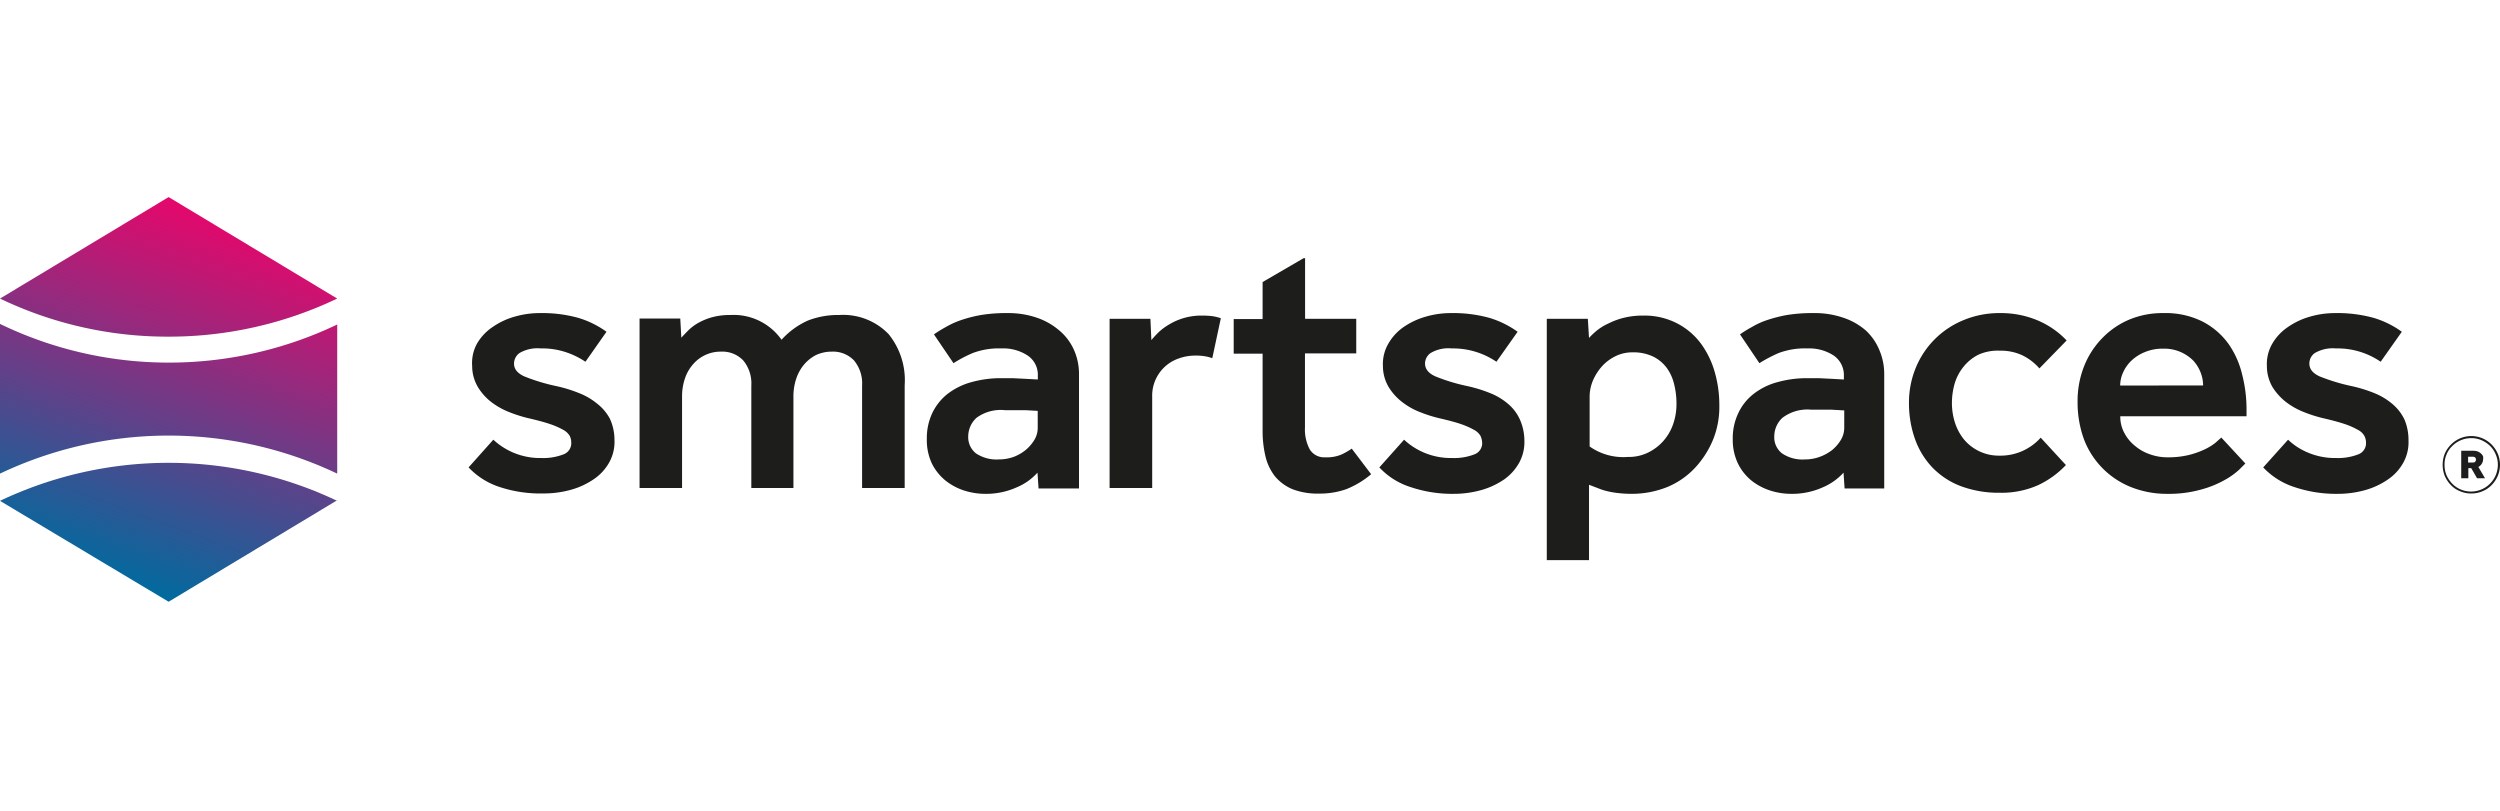
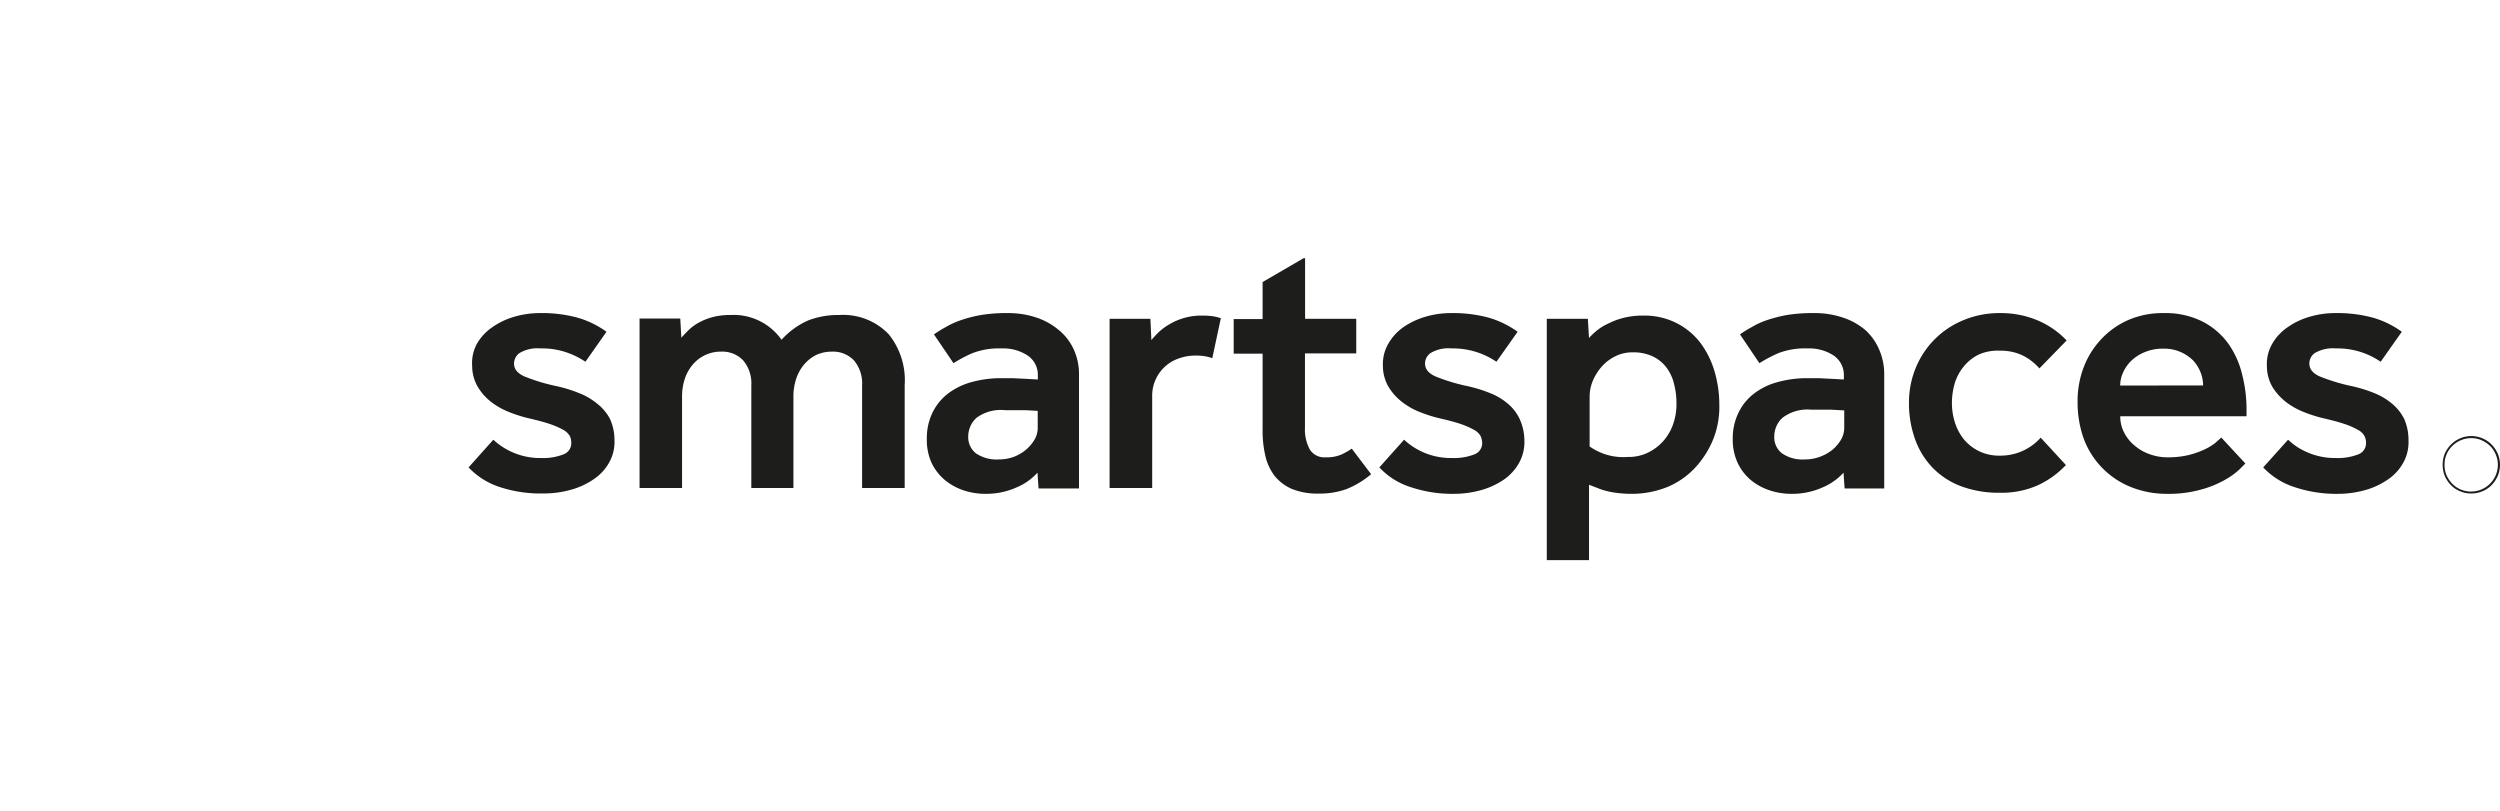
<svg xmlns="http://www.w3.org/2000/svg" width="148" height="48" fill="none" viewBox="0 0 148 48">
  <path fill="#1d1d1c" d="M71.176 18.683a3.67 3.67 0 0 0-1.944.514q-.345.196-.635.465-.231.225-.436.472l-.057-1.261h-2.416V28.89h2.522v-5.403a2.325 2.325 0 0 1 1.557-2.261c.316-.116.65-.175.986-.176q.316-.006.627.049.198.036.387.106l.507-2.367a3.4 3.4 0 0 0-.443-.113 4.5 4.5 0 0 0-.656-.042m-8.481.867a4 4 0 0 0-1.332-.748 5.2 5.2 0 0 0-1.711-.267 9.3 9.3 0 0 0-1.571.113q-.603.105-1.184.302a5 5 0 0 0-.901.409 7 7 0 0 0-.705.437l1.156 1.704q.542-.345 1.134-.598a4.4 4.4 0 0 1 1.704-.275 2.63 2.63 0 0 1 1.557.423 1.37 1.37 0 0 1 .599 1.176v.24l-.79-.043-.703-.035h-.663a6.5 6.5 0 0 0-1.796.24c-.51.14-.99.38-1.409.704-.38.305-.686.693-.894 1.134a3.5 3.5 0 0 0-.317 1.529c-.012.5.091.997.302 1.45.197.394.476.74.818 1.015.33.26.705.458 1.106.585.398.125.814.19 1.232.19a4.4 4.4 0 0 0 1.853-.38 3.44 3.44 0 0 0 1.24-.874l.063.937h2.395V22.17a3.5 3.5 0 0 0-.303-1.466 3.2 3.2 0 0 0-.88-1.155m-1.261 5.797a1.37 1.37 0 0 1-.204.704q-.21.344-.522.599c-.212.17-.45.306-.704.401a2.6 2.6 0 0 1-.867.148 2.2 2.2 0 0 1-1.36-.359 1.22 1.22 0 0 1-.457-1.007 1.5 1.5 0 0 1 .493-1.1 2.42 2.42 0 0 1 1.677-.45h1.197l.747.042zm-26.057-1.429a3.9 3.9 0 0 0-1.085-.641 8.3 8.3 0 0 0-1.408-.43 11.3 11.3 0 0 1-1.846-.564c-.395-.183-.599-.422-.606-.74a.77.77 0 0 1 .331-.647 2.1 2.1 0 0 1 1.247-.268 4.4 4.4 0 0 1 1.564.247 4.7 4.7 0 0 1 1.085.542l1.246-1.775a5.5 5.5 0 0 0-1.697-.831 8 8 0 0 0-2.261-.275c-.5 0-.999.072-1.48.211-.465.13-.905.338-1.303.613a3 3 0 0 0-.923.98 2.4 2.4 0 0 0-.288 1.33c0 .442.12.875.345 1.254.212.346.487.65.81.895.323.243.679.44 1.056.585q.528.21 1.078.345.831.19 1.332.36.406.136.782.344c.152.083.28.205.373.352a.9.9 0 0 1 .091.395.704.704 0 0 1-.472.704 3.3 3.3 0 0 1-1.296.212 4.06 4.06 0 0 1-2.846-1.085l-1.465 1.64a4.4 4.4 0 0 0 1.846 1.163 7.7 7.7 0 0 0 2.592.38 6 6 0 0 0 1.649-.226 4.5 4.5 0 0 0 1.345-.633c.374-.256.683-.596.902-.994.219-.4.324-.854.303-1.31a3 3 0 0 0-.268-1.254c-.181-.34-.43-.64-.733-.88m44.048 2.987a2.2 2.2 0 0 1-.951.17 1.01 1.01 0 0 1-.93-.459 2.5 2.5 0 0 1-.289-1.31v-4.381h3.036v-2.05h-3.029v-3.586h-.091l-2.424 1.41v2.19h-1.711v2.05h1.711v4.55a6.5 6.5 0 0 0 .17 1.529c.1.43.292.834.563 1.184.28.332.635.593 1.035.76.5.187 1.031.276 1.564.26.551.01 1.1-.079 1.62-.26a5.3 5.3 0 0 0 1.473-.887l-1.148-1.515q-.285.2-.6.345M49.69 18.648a4.9 4.9 0 0 0-1.867.33 4.7 4.7 0 0 0-1.556 1.135 3.47 3.47 0 0 0-3.03-1.465 4 4 0 0 0-1.056.126 3.7 3.7 0 0 0-.81.324 2.8 2.8 0 0 0-.599.437q-.245.245-.437.458l-.063-1.134h-2.41v10.03h2.516v-5.423a3.3 3.3 0 0 1 .162-1.036c.099-.31.26-.598.472-.845a2.15 2.15 0 0 1 1.676-.768 1.7 1.7 0 0 1 1.31.521c.344.417.515.948.48 1.487v6.065h2.493v-5.424a3.3 3.3 0 0 1 .162-1.036c.1-.309.257-.596.465-.845.195-.233.435-.424.704-.564a2.2 2.2 0 0 1 .937-.204 1.72 1.72 0 0 1 1.318.521c.343.417.514.948.479 1.487v6.065h2.521v-6.086a4.33 4.33 0 0 0-.95-3.022 3.73 3.73 0 0 0-2.917-1.134m82.228 1.697a4.35 4.35 0 0 0-1.529-1.31 4.9 4.9 0 0 0-2.317-.5 5.1 5.1 0 0 0-2.057.401 4.85 4.85 0 0 0-1.599 1.12 5 5 0 0 0-1.05 1.656 5.6 5.6 0 0 0-.373 2.057 6.4 6.4 0 0 0 .373 2.226 4.93 4.93 0 0 0 2.768 2.832 5.7 5.7 0 0 0 2.177.408 7 7 0 0 0 2.015-.26 6 6 0 0 0 1.409-.578 4.3 4.3 0 0 0 .838-.606l.352-.352-1.423-1.536-.373.331a3.3 3.3 0 0 1-.634.38 5 5 0 0 1-.93.325 5.2 5.2 0 0 1-1.268.134 3 3 0 0 1-.993-.17 2.7 2.7 0 0 1-.895-.493 2.4 2.4 0 0 1-.641-.768 2 2 0 0 1-.247-1h7.474v-.359a8.3 8.3 0 0 0-.26-2.113 5.3 5.3 0 0 0-.817-1.825m-6.404 2.48c.003-.265.06-.527.17-.768a2.2 2.2 0 0 1 .493-.704c.231-.217.501-.39.796-.508a2.7 2.7 0 0 1 1.099-.204 2.42 2.42 0 0 1 1.768.705c.187.206.335.444.436.704.097.244.147.505.148.768zm16.822 1.993a2.8 2.8 0 0 0-.704-.901 3.9 3.9 0 0 0-1.064-.642 8.3 8.3 0 0 0-1.409-.43 11.4 11.4 0 0 1-1.838-.563c-.395-.183-.599-.422-.606-.74a.75.75 0 0 1 .331-.647 2.1 2.1 0 0 1 1.24-.268 4.5 4.5 0 0 1 2.649.789l1.253-1.775a5.5 5.5 0 0 0-1.697-.831 8.1 8.1 0 0 0-2.261-.275c-.501 0-.999.071-1.48.211-.465.13-.905.338-1.303.613a3 3 0 0 0-.923.98 2.4 2.4 0 0 0-.324 1.33c-.001.441.115.874.338 1.254.217.345.494.648.818.895a4.3 4.3 0 0 0 1.056.585q.527.21 1.078.345.831.19 1.331.36.405.134.775.344a.9.9 0 0 1 .374.352.85.85 0 0 1 .098.395.7.7 0 0 1-.472.704 3.3 3.3 0 0 1-1.296.212 4.1 4.1 0 0 1-1.641-.31 3.8 3.8 0 0 1-1.205-.775l-1.472 1.641a4.4 4.4 0 0 0 1.846 1.163 7.7 7.7 0 0 0 2.557.401 6 6 0 0 0 1.648-.225 4.5 4.5 0 0 0 1.345-.634c.375-.256.684-.596.902-.994.219-.4.324-.854.303-1.31a3.1 3.1 0 0 0-.247-1.254m-53.05-.901a3.7 3.7 0 0 0-1.064-.642 8.3 8.3 0 0 0-1.408-.43 11 11 0 0 1-1.839-.563c-.401-.183-.599-.422-.613-.74a.76.76 0 0 1 .338-.647 2.06 2.06 0 0 1 1.24-.268 4.57 4.57 0 0 1 2.649.789l1.254-1.775a5.6 5.6 0 0 0-1.698-.831 8.1 8.1 0 0 0-2.261-.275 5.3 5.3 0 0 0-1.48.211 4.5 4.5 0 0 0-1.31.613c-.368.256-.676.59-.901.98a2.4 2.4 0 0 0-.324 1.33c0 .442.12.875.345 1.254.215.347.492.65.817.895.32.245.673.442 1.05.585q.526.21 1.077.345c.557.127 1.008.246 1.339.36q.402.138.775.344a.96.96 0 0 1 .373.352q.088.188.099.395a.704.704 0 0 1-.472.704 3.3 3.3 0 0 1-1.297.212 4.1 4.1 0 0 1-1.648-.31 4 4 0 0 1-1.205-.775l-1.465 1.641a4.3 4.3 0 0 0 1.846 1.163 7.7 7.7 0 0 0 2.55.401 6 6 0 0 0 1.648-.225c.483-.137.94-.35 1.353-.634.367-.26.67-.6.887-.994a2.55 2.55 0 0 0 .303-1.31 3.1 3.1 0 0 0-.275-1.254 2.6 2.6 0 0 0-.683-.901m26.972-2.227c.242-.296.545-.536.888-.704.395-.17.824-.247 1.254-.225a3 3 0 0 1 1.324.274c.385.188.728.452 1.008.775l1.613-1.655a5.1 5.1 0 0 0-1.705-1.183 5.6 5.6 0 0 0-2.226-.437 5.5 5.5 0 0 0-2.184.422 5.15 5.15 0 0 0-2.817 2.818 5.4 5.4 0 0 0-.402 2.064 6.3 6.3 0 0 0 .366 2.177c.225.628.58 1.202 1.043 1.683a4.6 4.6 0 0 0 1.69 1.092 6.4 6.4 0 0 0 2.283.38 5.3 5.3 0 0 0 2.247-.443 5.4 5.4 0 0 0 1.662-1.198l-1.493-1.62a3.18 3.18 0 0 1-2.416 1.064 2.7 2.7 0 0 1-1.254-.275 2.7 2.7 0 0 1-.888-.704 3.1 3.1 0 0 1-.528-1.008 3.8 3.8 0 0 1-.169-1.127c0-.398.057-.794.169-1.176.111-.363.293-.701.535-.993m-15.581-1.374a4.1 4.1 0 0 0-1.41-1.183 4.2 4.2 0 0 0-2-.451 4.6 4.6 0 0 0-1.12.126q-.466.113-.895.325a3.3 3.3 0 0 0-.704.422q-.255.208-.479.451L94 18.873h-2.43v14.286h2.5v-4.46l.521.198a3.4 3.4 0 0 0 .536.176q.316.078.64.113.419.05.839.049c.724 0 1.442-.138 2.113-.409a4.74 4.74 0 0 0 1.867-1.408c.356-.438.644-.927.852-1.452.247-.64.364-1.322.346-2.007a7 7 0 0 0-.275-1.944 5.3 5.3 0 0 0-.831-1.698m-1.62 4.769a3 3 0 0 1-.564.993 2.9 2.9 0 0 1-.909.704 2.6 2.6 0 0 1-1.219.268 3.45 3.45 0 0 1-2.26-.62v-2.965a2.5 2.5 0 0 1 .175-.888 3.1 3.1 0 0 1 .515-.845c.224-.26.497-.473.803-.627.322-.166.68-.25 1.042-.247a2.7 2.7 0 0 1 1.219.247c.316.154.591.381.803.662.212.29.363.622.444.972.099.392.146.794.14 1.198.001.39-.063.778-.19 1.148m11.383-5.536a3.9 3.9 0 0 0-1.338-.748 5.2 5.2 0 0 0-1.74-.267 9.4 9.4 0 0 0-1.571.113 8.4 8.4 0 0 0-1.183.302q-.47.156-.895.409-.366.195-.705.437l1.149 1.704a8.4 8.4 0 0 1 1.134-.598 4.4 4.4 0 0 1 1.712-.275 2.65 2.65 0 0 1 1.556.423 1.4 1.4 0 0 1 .599 1.176v.24l-.789-.043-.704-.035h-.662a6.5 6.5 0 0 0-1.797.24 3.95 3.95 0 0 0-1.409.704 3.1 3.1 0 0 0-.894 1.134 3.45 3.45 0 0 0-.324 1.529c-.01.5.096.997.31 1.45.193.393.47.74.81 1.015.333.26.71.458 1.113.585.396.125.81.19 1.226.19.64.01 1.274-.12 1.859-.38a3.5 3.5 0 0 0 1.24-.874l.063.937h2.346V22.17a3.6 3.6 0 0 0-.296-1.466 3.3 3.3 0 0 0-.81-1.155m-1.261 5.797a1.4 1.4 0 0 1-.204.704 2.4 2.4 0 0 1-.521.599 2.7 2.7 0 0 1-.74.401c-.278.1-.571.15-.866.148a2.15 2.15 0 0 1-1.353-.359 1.2 1.2 0 0 1-.458-1.007 1.5 1.5 0 0 1 .486-1.1 2.45 2.45 0 0 1 1.712-.478h1.198l.746.042zm37.116 3.868a1.6 1.6 0 0 1-.662-.134 1.5 1.5 0 0 1-.536-.36 1.8 1.8 0 0 1-.366-.542 1.8 1.8 0 0 1 0-1.324 1.76 1.76 0 0 1 .902-.902 1.69 1.69 0 0 1 1.873.367q.229.234.36.535a1.7 1.7 0 0 1 0 1.324 1.8 1.8 0 0 1-.367.543 1.55 1.55 0 0 1-.535.36 1.6 1.6 0 0 1-.669.133m0-3.276c-.42 0-.823.168-1.12.465a1.4 1.4 0 0 0-.338.5 1.45 1.45 0 0 0-.12.613c-.004.213.037.424.12.62q.124.28.338.5c.14.144.308.26.493.338a1.587 1.587 0 0 0 2.205-1.458 1.5 1.5 0 0 0-.127-.613 1.5 1.5 0 0 0-.331-.5 1.7 1.7 0 0 0-.5-.338 1.5 1.5 0 0 0-.585-.127z" />
-   <path fill="#1d1d1c" d="M146.718 27.643a.52.52 0 0 0 .282-.458.5.5 0 0 0 0-.162.45.45 0 0 0-.113-.162.6.6 0 0 0-.19-.127.8.8 0 0 0-.289-.049h-.704v1.627h.422v-.599h.169l.346.6h.471zm-.19-.31c0 .035-.078.05-.162.05h-.254v-.346h.254q.211-.001.211.176a.15.15 0 0 1-.049.12" />
-   <path fill="url(#a)" d="M19.963 19.176v8.862a23.25 23.25 0 0 0-19.963 0v-8.862a22.9 22.9 0 0 0 9.982 2.29 23.1 23.1 0 0 0 9.981-2.255m0 10.44A23.25 23.25 0 0 0 0 29.65l9.982 5.973 9.981-6.009zm0-11.976-9.981-6.008L0 17.675a22.9 22.9 0 0 0 9.982 2.255 23.1 23.1 0 0 0 9.981-2.255" />
  <defs>
    <linearGradient id="a" x1="6.129" x2="13.828" y1="34.222" y2="13.068" gradientUnits="userSpaceOnUse">
      <stop stop-color="#006b9f" />
      <stop offset="1" stop-color="#e5076b" />
    </linearGradient>
  </defs>
</svg>